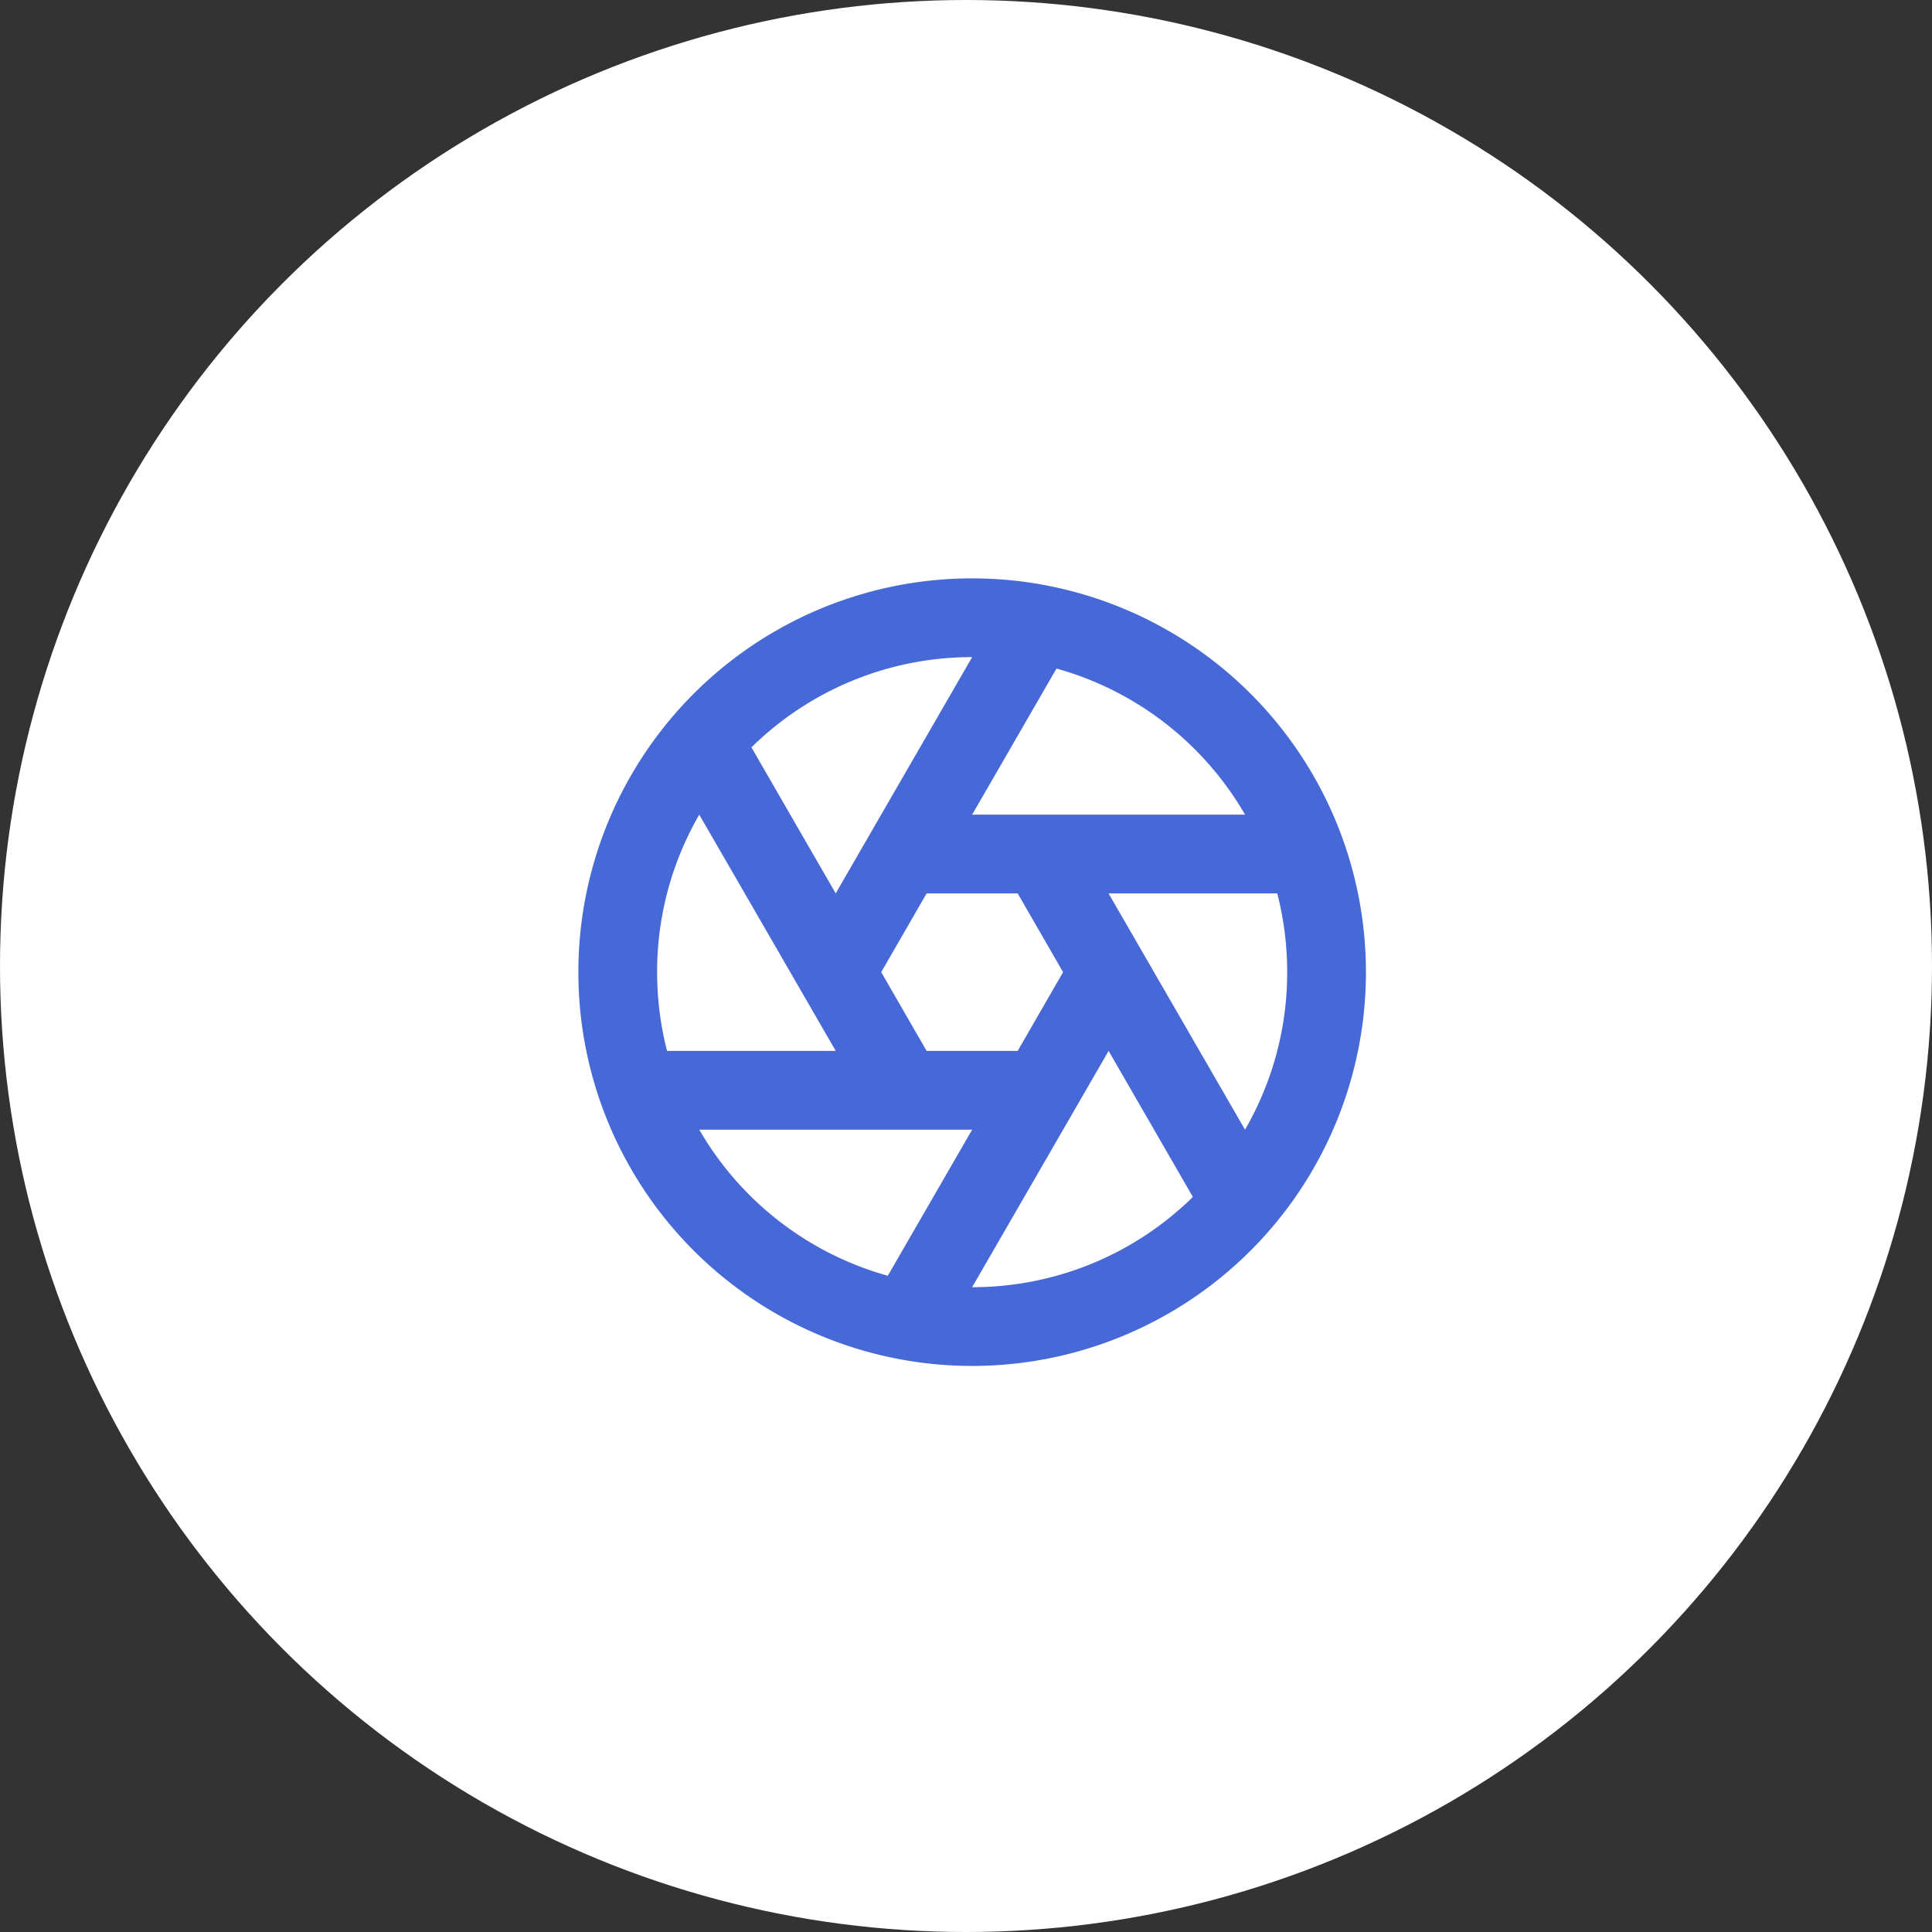
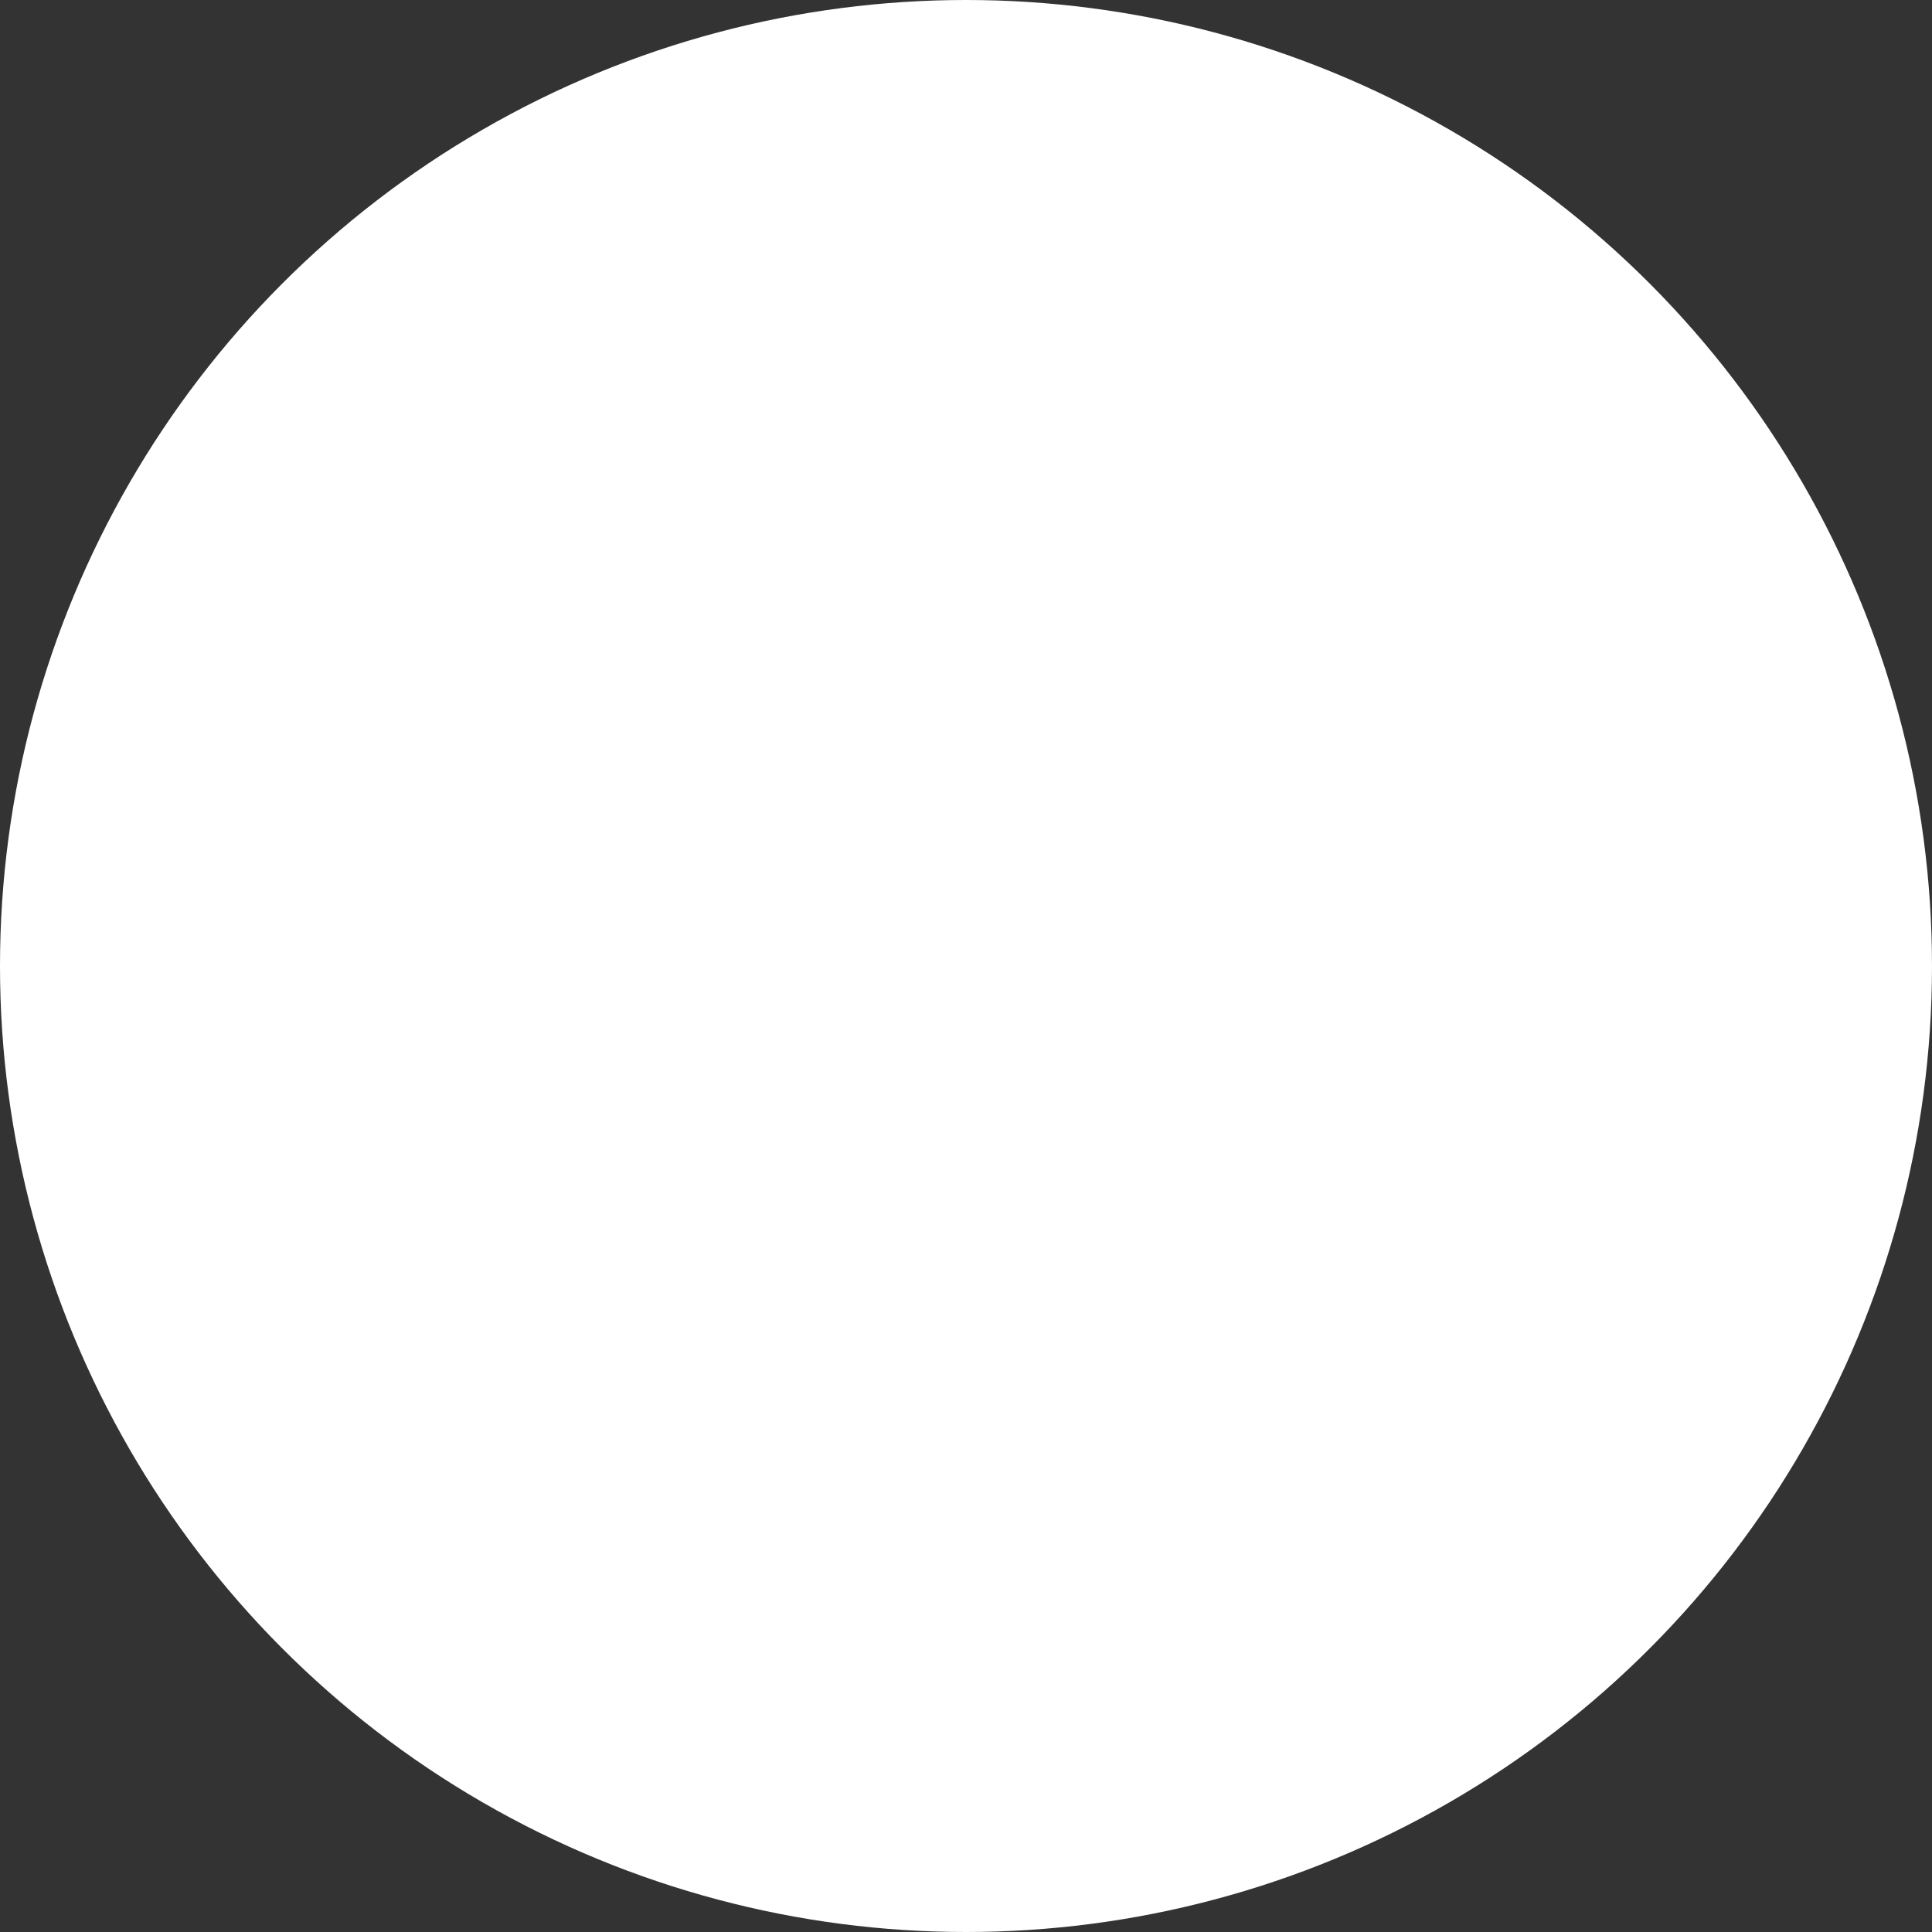
<svg xmlns="http://www.w3.org/2000/svg" width="157" height="157" viewBox="0 0 157 157">
  <rect x="0" y="0" width="157" height="157" fill="#333333" stroke="none" />
  <g id="그룹_256" data-name="그룹 256" transform="translate(-257.5 -622)">
    <circle id="타원_59" data-name="타원 59" cx="78.5" cy="78.5" r="78.5" transform="translate(257.5 622)" fill="#fff" />
    <g id="camera-lens-line" transform="translate(302.5 667)">
      <path id="패스_817" data-name="패스 817" d="M0,0H68V68H0Z" fill="none" />
-       <path id="패스_818" data-name="패스 818" d="M27.146,58.672,34,46.8H11.824A25.658,25.658,0,0,0,27.146,58.672ZM9.206,40.4H22.915L11.824,21.2A25.482,25.482,0,0,0,8.4,34,25.751,25.751,0,0,0,9.206,40.4Zm6.858-24.666L22.912,27.6,34,8.4a25.517,25.517,0,0,0-17.936,7.334Zm24.79-6.406L34,21.2H56.176A25.658,25.658,0,0,0,40.854,9.328ZM58.794,27.6H45.085L56.173,46.8A25.482,25.482,0,0,0,59.6,34,25.751,25.751,0,0,0,58.794,27.6ZM51.936,52.266,45.088,40.4,34,59.6a25.517,25.517,0,0,0,17.936-7.334ZM34,66A32,32,0,1,1,66,34,32,32,0,0,1,34,66Zm3.7-38.4H30.3L26.611,34,30.3,40.4H37.7L41.389,34,37.7,27.6Z" fill="#4768D7" />
    </g>
  </g>
</svg>